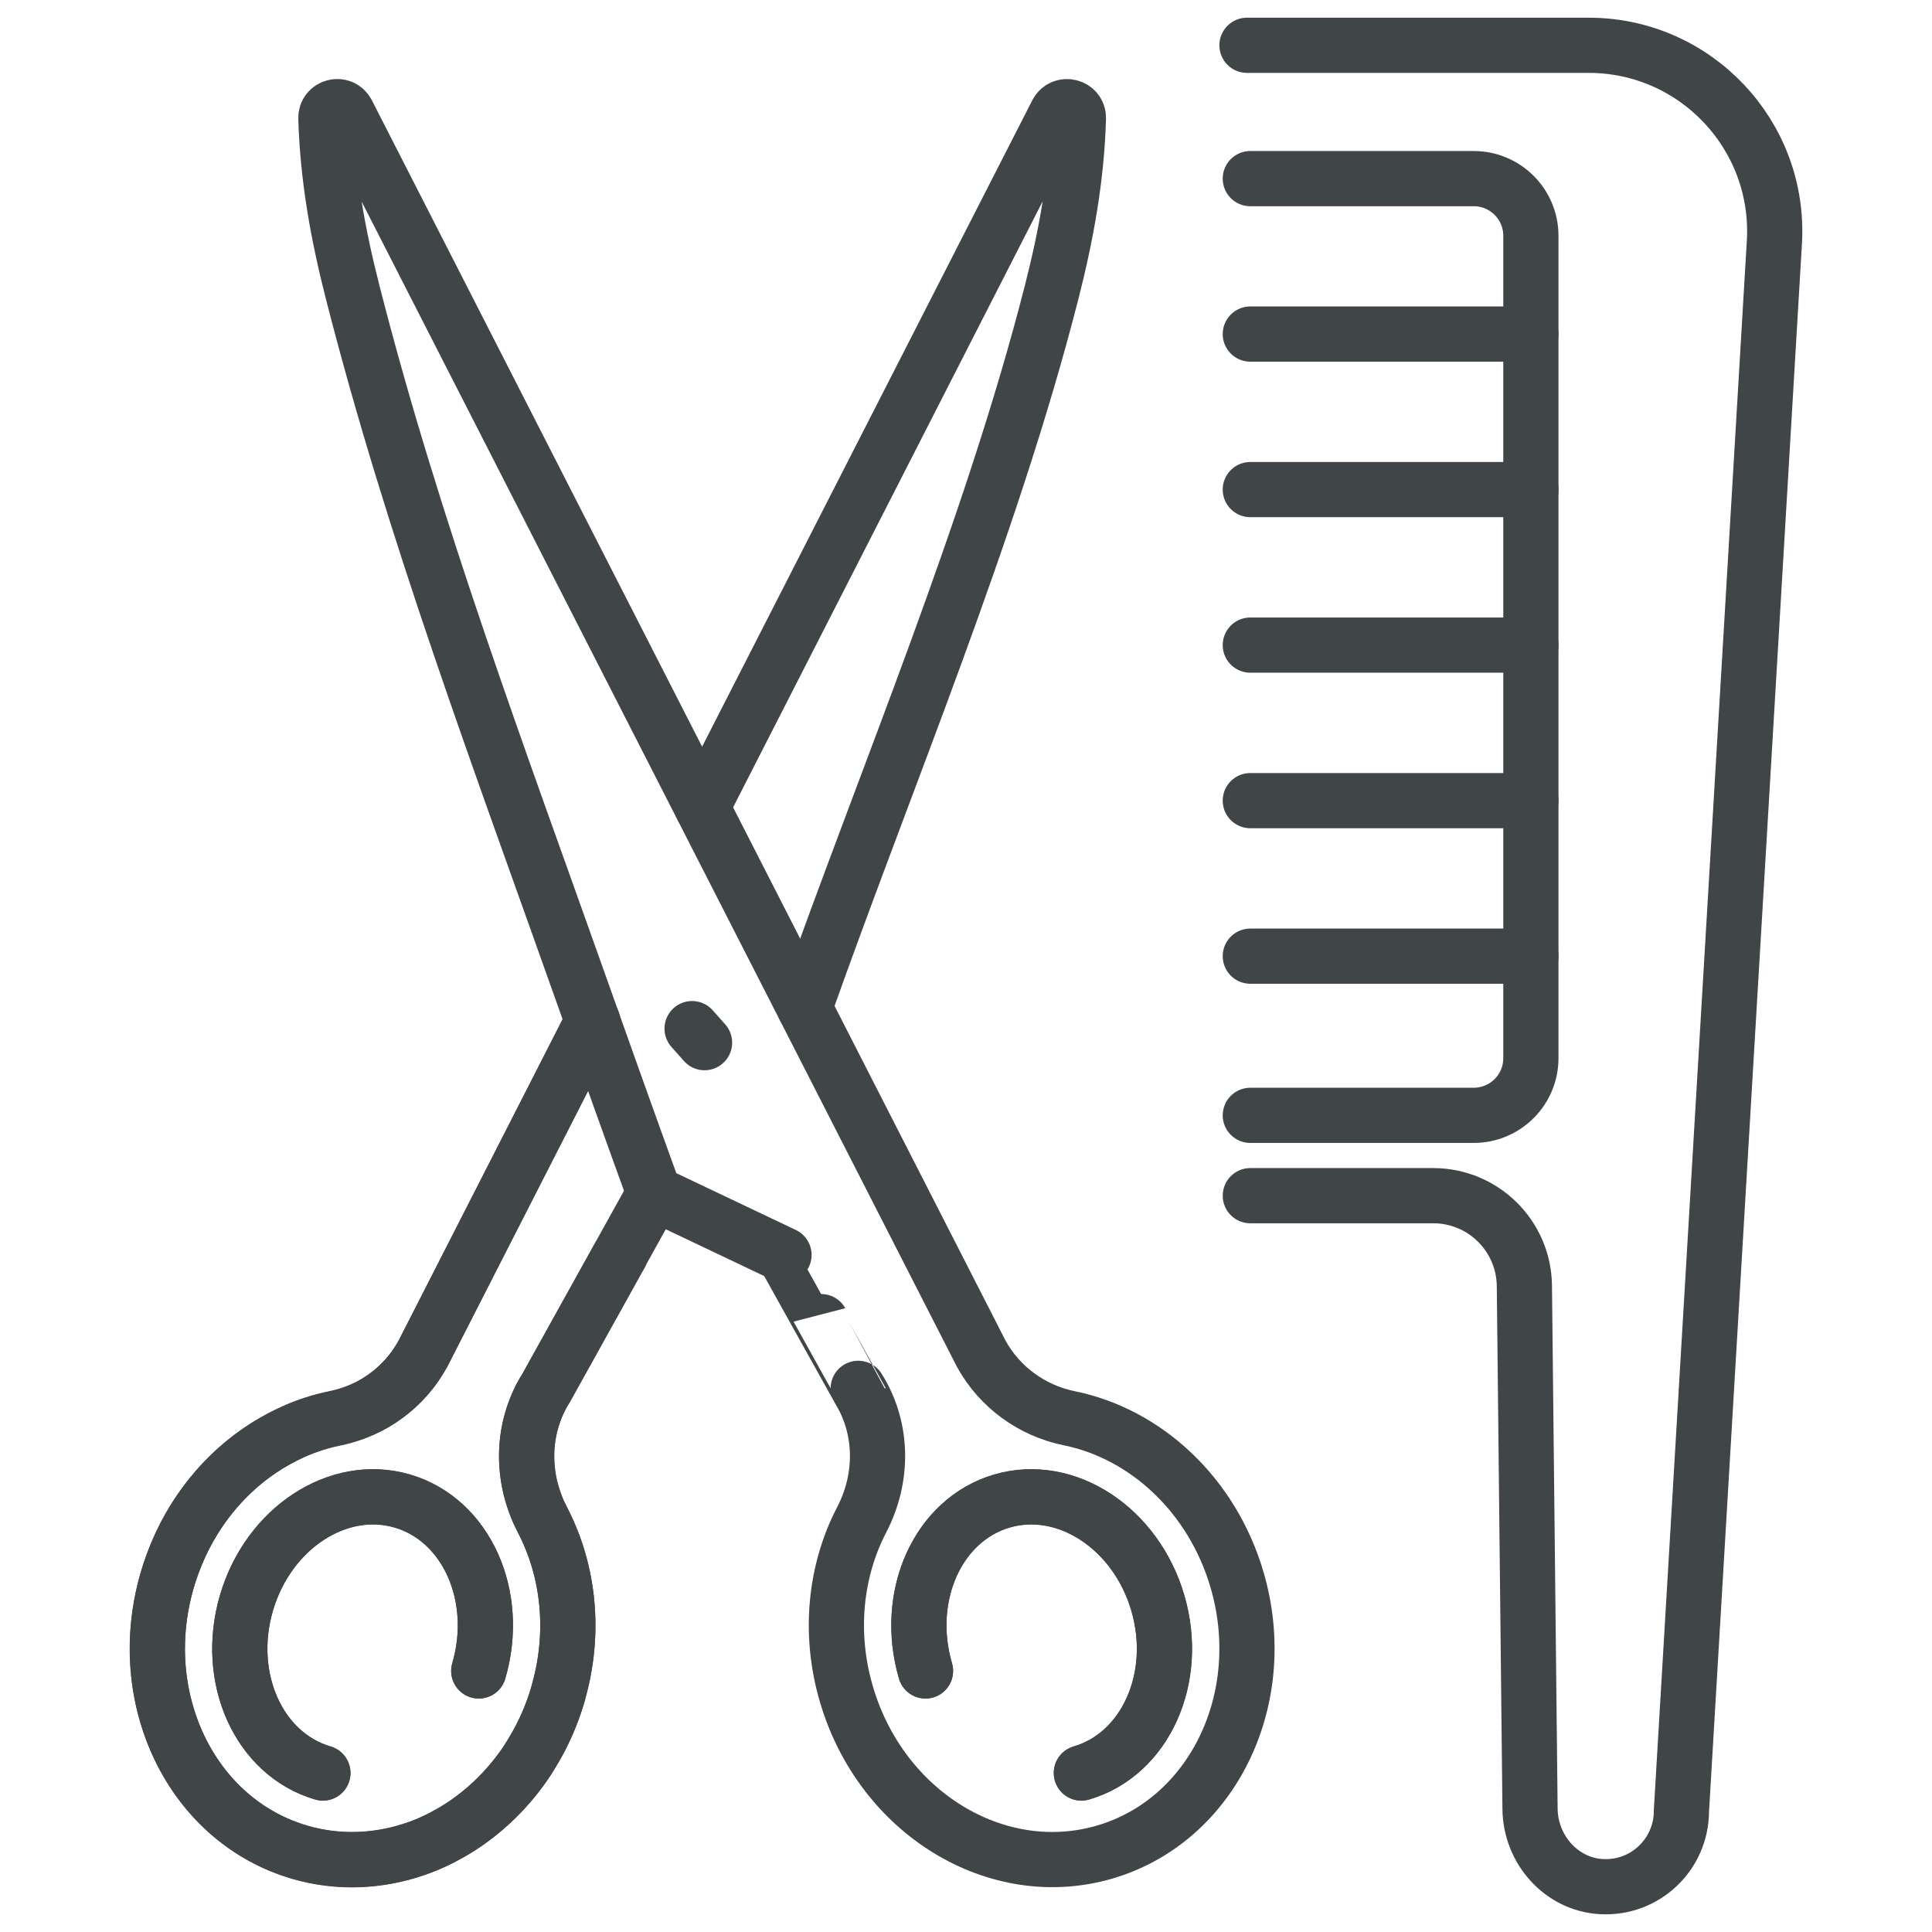
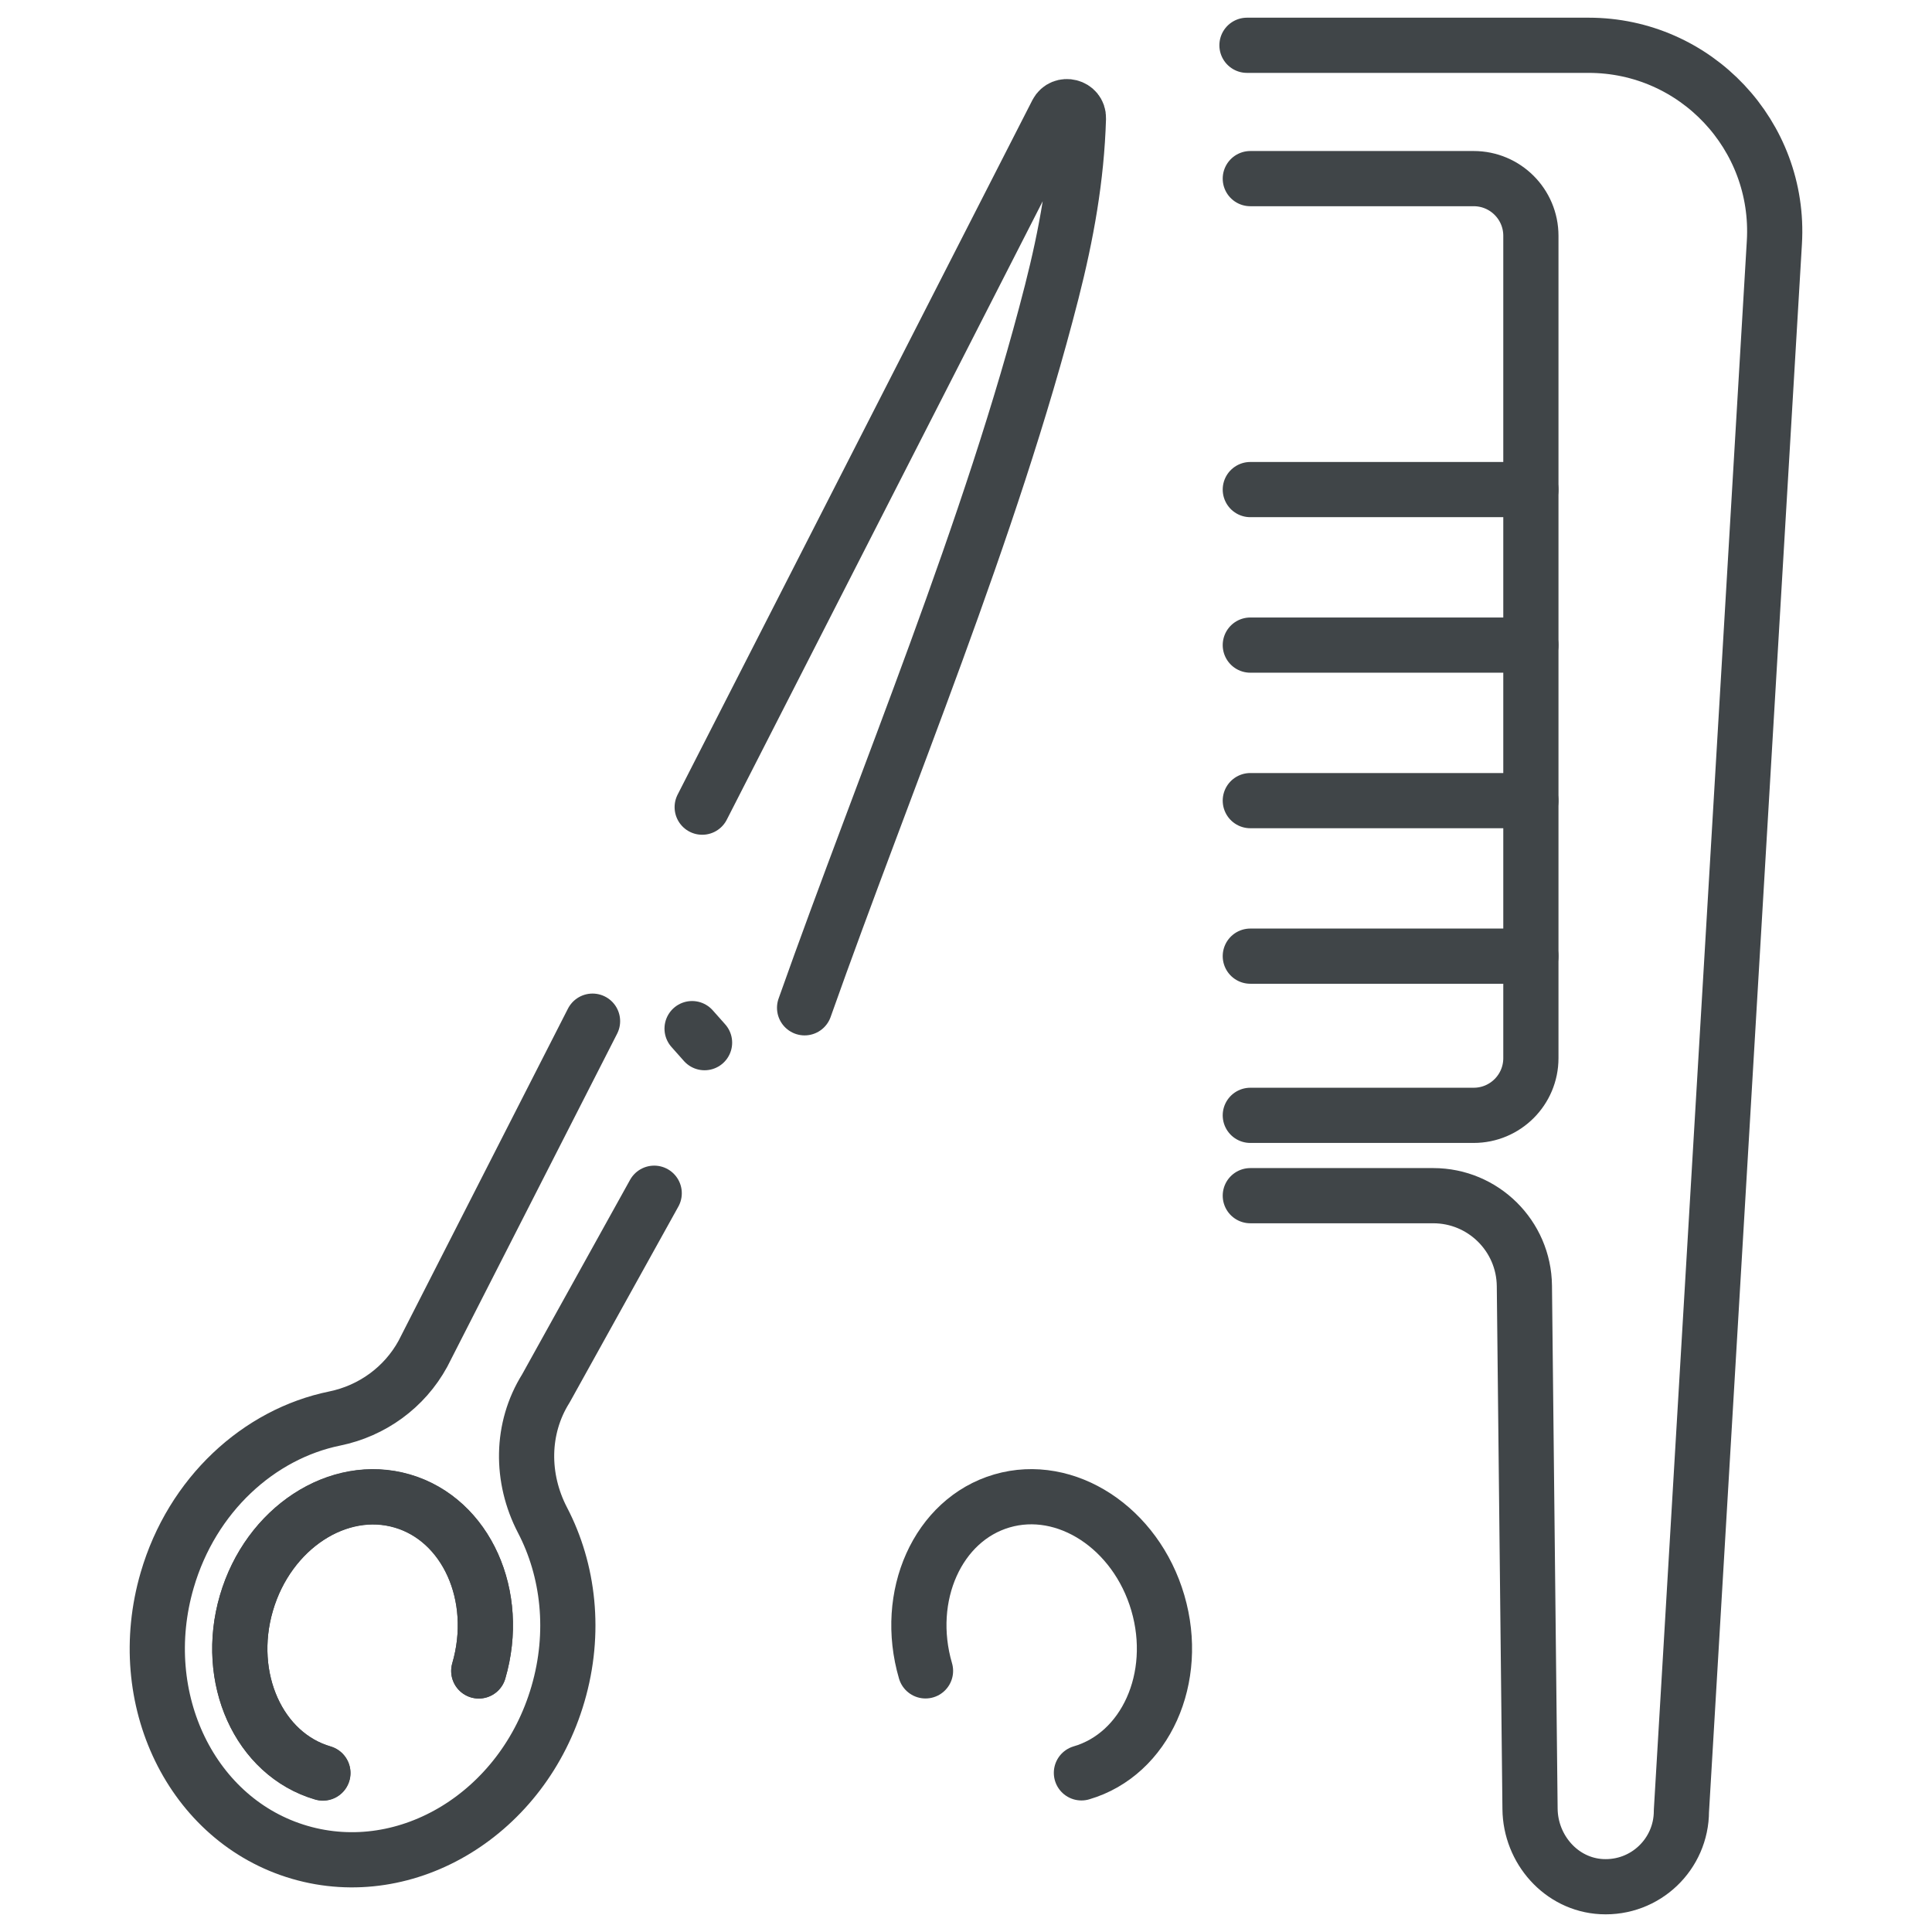
<svg xmlns="http://www.w3.org/2000/svg" version="1.1" id="Capa_1" x="0px" y="0px" width="175px" height="175px" viewBox="0 0 175 175" enable-background="new 0 0 175 175" xml:space="preserve">
  <g id="XMLID_599_">
    <g id="XMLID_890_">
      <g id="XMLID_920_">
        <g id="XMLID_930_">
-           <path id="XMLID_938_" fill="none" stroke="#404548" stroke-width="5" stroke-linecap="round" stroke-linejoin="round" stroke-miterlimit="10" d="      M97.947,160.607c5.804-1.693,8.912-8.598,6.932-15.39c-1.982-6.792-8.315-10.94-14.119-9.247      c-5.803,1.693-8.912,8.597-6.931,15.388" />
          <path id="XMLID_936_" fill="none" stroke="#404548" stroke-width="5" stroke-linecap="round" stroke-linejoin="round" stroke-miterlimit="10" d="      M63.621,73.091" />
        </g>
        <path id="XMLID_929_" fill="none" stroke="#404548" stroke-width="5" stroke-linecap="round" stroke-linejoin="round" stroke-miterlimit="10" d="     M29.242,160.585c-5.803-1.696-8.908-8.602-6.921-15.393c1.985-6.791,8.321-10.936,14.124-9.239     c5.802,1.696,8.907,8.602,6.922,15.394" />
-         <path id="XMLID_928_" fill="none" stroke="#404548" stroke-width="5" stroke-linecap="round" stroke-linejoin="round" stroke-miterlimit="10" d="     M61.779,108.951" />
        <path id="XMLID_935_" fill="none" stroke="#404548" stroke-width="5" stroke-linecap="round" stroke-linejoin="round" stroke-miterlimit="10" d="     M56.183,113.669" />
        <path id="XMLID_450_" fill="none" stroke="#404548" stroke-width="5" stroke-linecap="round" stroke-linejoin="round" stroke-miterlimit="10" d="     M63.605,73.112L95.737,10.21c0.504-0.957,1.979-0.584,1.946,0.502c-0.162,5.415-1.088,10.505-2.417,15.726     C89.756,48.016,80.304,70.324,72.88,91.286" />
-         <path id="XMLID_449_" fill="none" stroke="#404548" stroke-width="5" stroke-linecap="round" stroke-linejoin="round" stroke-miterlimit="10" d="     M53.684,92.519l-15.369,30.089l-0.016,0.017c-1.134,2.091-2.886,3.761-4.96,4.814c-0.94,0.454-1.946,0.811-2.999,1.021     c-1.281,0.26-2.545,0.665-3.761,1.216c-0.811,0.373-1.589,0.795-2.367,1.265c-3.793,2.351-6.906,6.096-8.593,10.765     c-0.178,0.47-0.325,0.94-0.471,1.427c-1.231,4.248-1.15,8.527,0.016,12.337c1.768,5.854,6.064,10.555,11.965,12.288     c3.615,1.055,7.327,0.844,10.748-0.372c0.973-0.341,1.913-0.778,2.821-1.313c0.455-0.244,0.892-0.52,1.314-0.796     c0.226-0.146,0.454-0.307,0.664-0.47c1.686-1.231,3.21-2.756,4.508-4.507c0.34-0.453,0.648-0.924,0.924-1.395     c0.291-0.469,0.567-0.956,0.826-1.443c0.649-1.247,1.2-2.593,1.605-4.003c0.033-0.114,0.065-0.211,0.081-0.325     c1.038-3.712,1.054-7.473,0.228-10.895c-0.292-1.199-0.681-2.365-1.183-3.469c-0.016,0,0-0.016,0-0.016     c-0.162-0.373-0.341-0.729-0.52-1.087c-0.114-0.227-0.227-0.453-0.34-0.68c-0.114-0.228-0.211-0.471-0.292-0.715     c-0.178-0.47-0.324-0.955-0.454-1.442c-0.552-2.27-0.471-4.652,0.324-6.874c0.178-0.502,0.39-0.989,0.632-1.475     c0.13-0.244,0.276-0.486,0.422-0.714l0.032-0.048c0.033-0.049,0.081-0.13,0.146-0.26l0.454-0.826     c0.26-0.455,0.583-1.038,0.94-1.687l0.275-0.487c0.568-1.036,1.217-2.188,1.833-3.307c0.325-0.567,0.632-1.118,0.924-1.654     c0.195-0.356,0.389-0.696,0.567-1.021l0.26-0.47c0.519-0.925,0.924-1.654,1.134-2.042c0.114-0.179,0.179-0.293,0.179-0.293" />
      </g>
      <g id="XMLID_891_">
        <g id="XMLID_445_">
          <path id="XMLID_448_" fill="none" stroke="#404548" stroke-width="5" stroke-linecap="round" stroke-linejoin="round" stroke-miterlimit="10" d="      M29.25,160.607c-5.803-1.693-8.913-8.598-6.931-15.39c1.982-6.792,8.315-10.94,14.118-9.247      c5.802,1.693,8.912,8.597,6.931,15.388" />
          <path id="XMLID_447_" fill="none" stroke="#404548" stroke-width="5" stroke-linecap="round" stroke-linejoin="round" stroke-miterlimit="10" d="      M53.672,92.497l-15.367,30.129c-1.665,3.043-4.594,5.168-7.982,5.862c-6.865,1.399-12.924,6.893-15.18,14.643      c-3.139,10.758,2.232,21.805,12.005,24.652c9.774,2.849,20.25-3.562,23.389-14.33c1.631-5.57,0.97-11.229-1.402-15.767      c-1.969-3.791-1.96-8.298,0.31-11.922l9.812-17.682" />
          <path id="XMLID_446_" fill="none" stroke="#404548" stroke-width="5" stroke-linecap="round" stroke-linejoin="round" stroke-miterlimit="10" d="      M63.577,73.091" />
        </g>
        <path id="XMLID_444_" fill="none" stroke="#404548" stroke-width="5" stroke-linecap="round" stroke-linejoin="round" stroke-miterlimit="10" d="     M97.955,160.585c5.802-1.696,8.908-8.602,6.922-15.393s-8.321-10.936-14.125-9.239c-5.801,1.696-8.905,8.602-6.92,15.394" />
        <path id="XMLID_443_" fill="none" stroke="#404548" stroke-width="5" stroke-linecap="round" stroke-linejoin="round" stroke-miterlimit="10" d="     M65.418,108.951" />
-         <path id="XMLID_442_" fill="none" stroke="#404548" stroke-width="5" stroke-linecap="round" stroke-linejoin="round" stroke-miterlimit="10" d="     M71.015,113.669l-11.755-5.586c-2.199-6.06-4.365-12.13-6.518-18.205c-7.43-20.963-15.3-41.859-20.806-63.441     c-1.332-5.221-2.253-10.314-2.418-15.721c-0.034-1.097,1.436-1.468,1.935-0.504l57.422,112.397     c1.668,3.042,4.598,5.165,7.986,5.857c6.867,1.395,12.918,6.884,15.19,14.633c3.146,10.757-2.22,21.806-11.992,24.661     c-9.772,2.854-20.251-3.55-23.396-14.318c-1.635-5.567-0.977-11.227,1.381-15.767c1.979-3.791,1.966-8.298-0.306-11.92     C77.738,125.756,71.026,113.669,71.015,113.669" />
      </g>
      <line id="XMLID_893_" fill="none" stroke="#404548" stroke-width="5" stroke-linecap="round" stroke-linejoin="round" stroke-miterlimit="10" x1="62.689" y1="93.173" x2="63.818" y2="94.444" />
    </g>
    <g id="XMLID_883_">
      <path id="XMLID_61_" fill="none" stroke="#404548" stroke-width="5" stroke-linecap="round" stroke-linejoin="round" stroke-miterlimit="10" d="    M113.253,101.027h20.233c2.861,0,5.181-2.319,5.181-5.181V21.359c0-2.861-2.319-5.18-5.181-5.18h-20.233" />
      <path id="XMLID_28_" fill="none" stroke="#404548" stroke-width="5" stroke-linecap="round" stroke-linejoin="round" stroke-miterlimit="10" d="    M112.951,4.102l30.946,0c9.701,0,17.4,8.168,16.826,17.853l-8.421,142.089c0,3.902-3.266,7.056-7.232,6.846    c-3.654-0.194-6.442-3.378-6.48-7.036l-0.512-47.381c-0.049-4.525-3.731-8.169-8.257-8.169h-16.568" />
      <line id="XMLID_775_" fill="none" stroke="#404548" stroke-width="5" stroke-linecap="round" stroke-linejoin="round" stroke-miterlimit="10" x1="138.667" y1="86.608" x2="113.253" y2="86.608" />
      <line id="XMLID_777_" fill="none" stroke="#404548" stroke-width="5" stroke-linecap="round" stroke-linejoin="round" stroke-miterlimit="10" x1="138.667" y1="72.521" x2="113.253" y2="72.521" />
      <line id="XMLID_780_" fill="none" stroke="#404548" stroke-width="5" stroke-linecap="round" stroke-linejoin="round" stroke-miterlimit="10" x1="138.667" y1="58.433" x2="113.253" y2="58.433" />
      <line id="XMLID_884_" fill="none" stroke="#404548" stroke-width="5" stroke-linecap="round" stroke-linejoin="round" stroke-miterlimit="10" x1="138.667" y1="44.346" x2="113.253" y2="44.346" />
-       <line id="XMLID_441_" fill="none" stroke="#404548" stroke-width="5" stroke-linecap="round" stroke-linejoin="round" stroke-miterlimit="10" x1="138.667" y1="30.259" x2="113.253" y2="30.259" />
    </g>
  </g>
</svg>